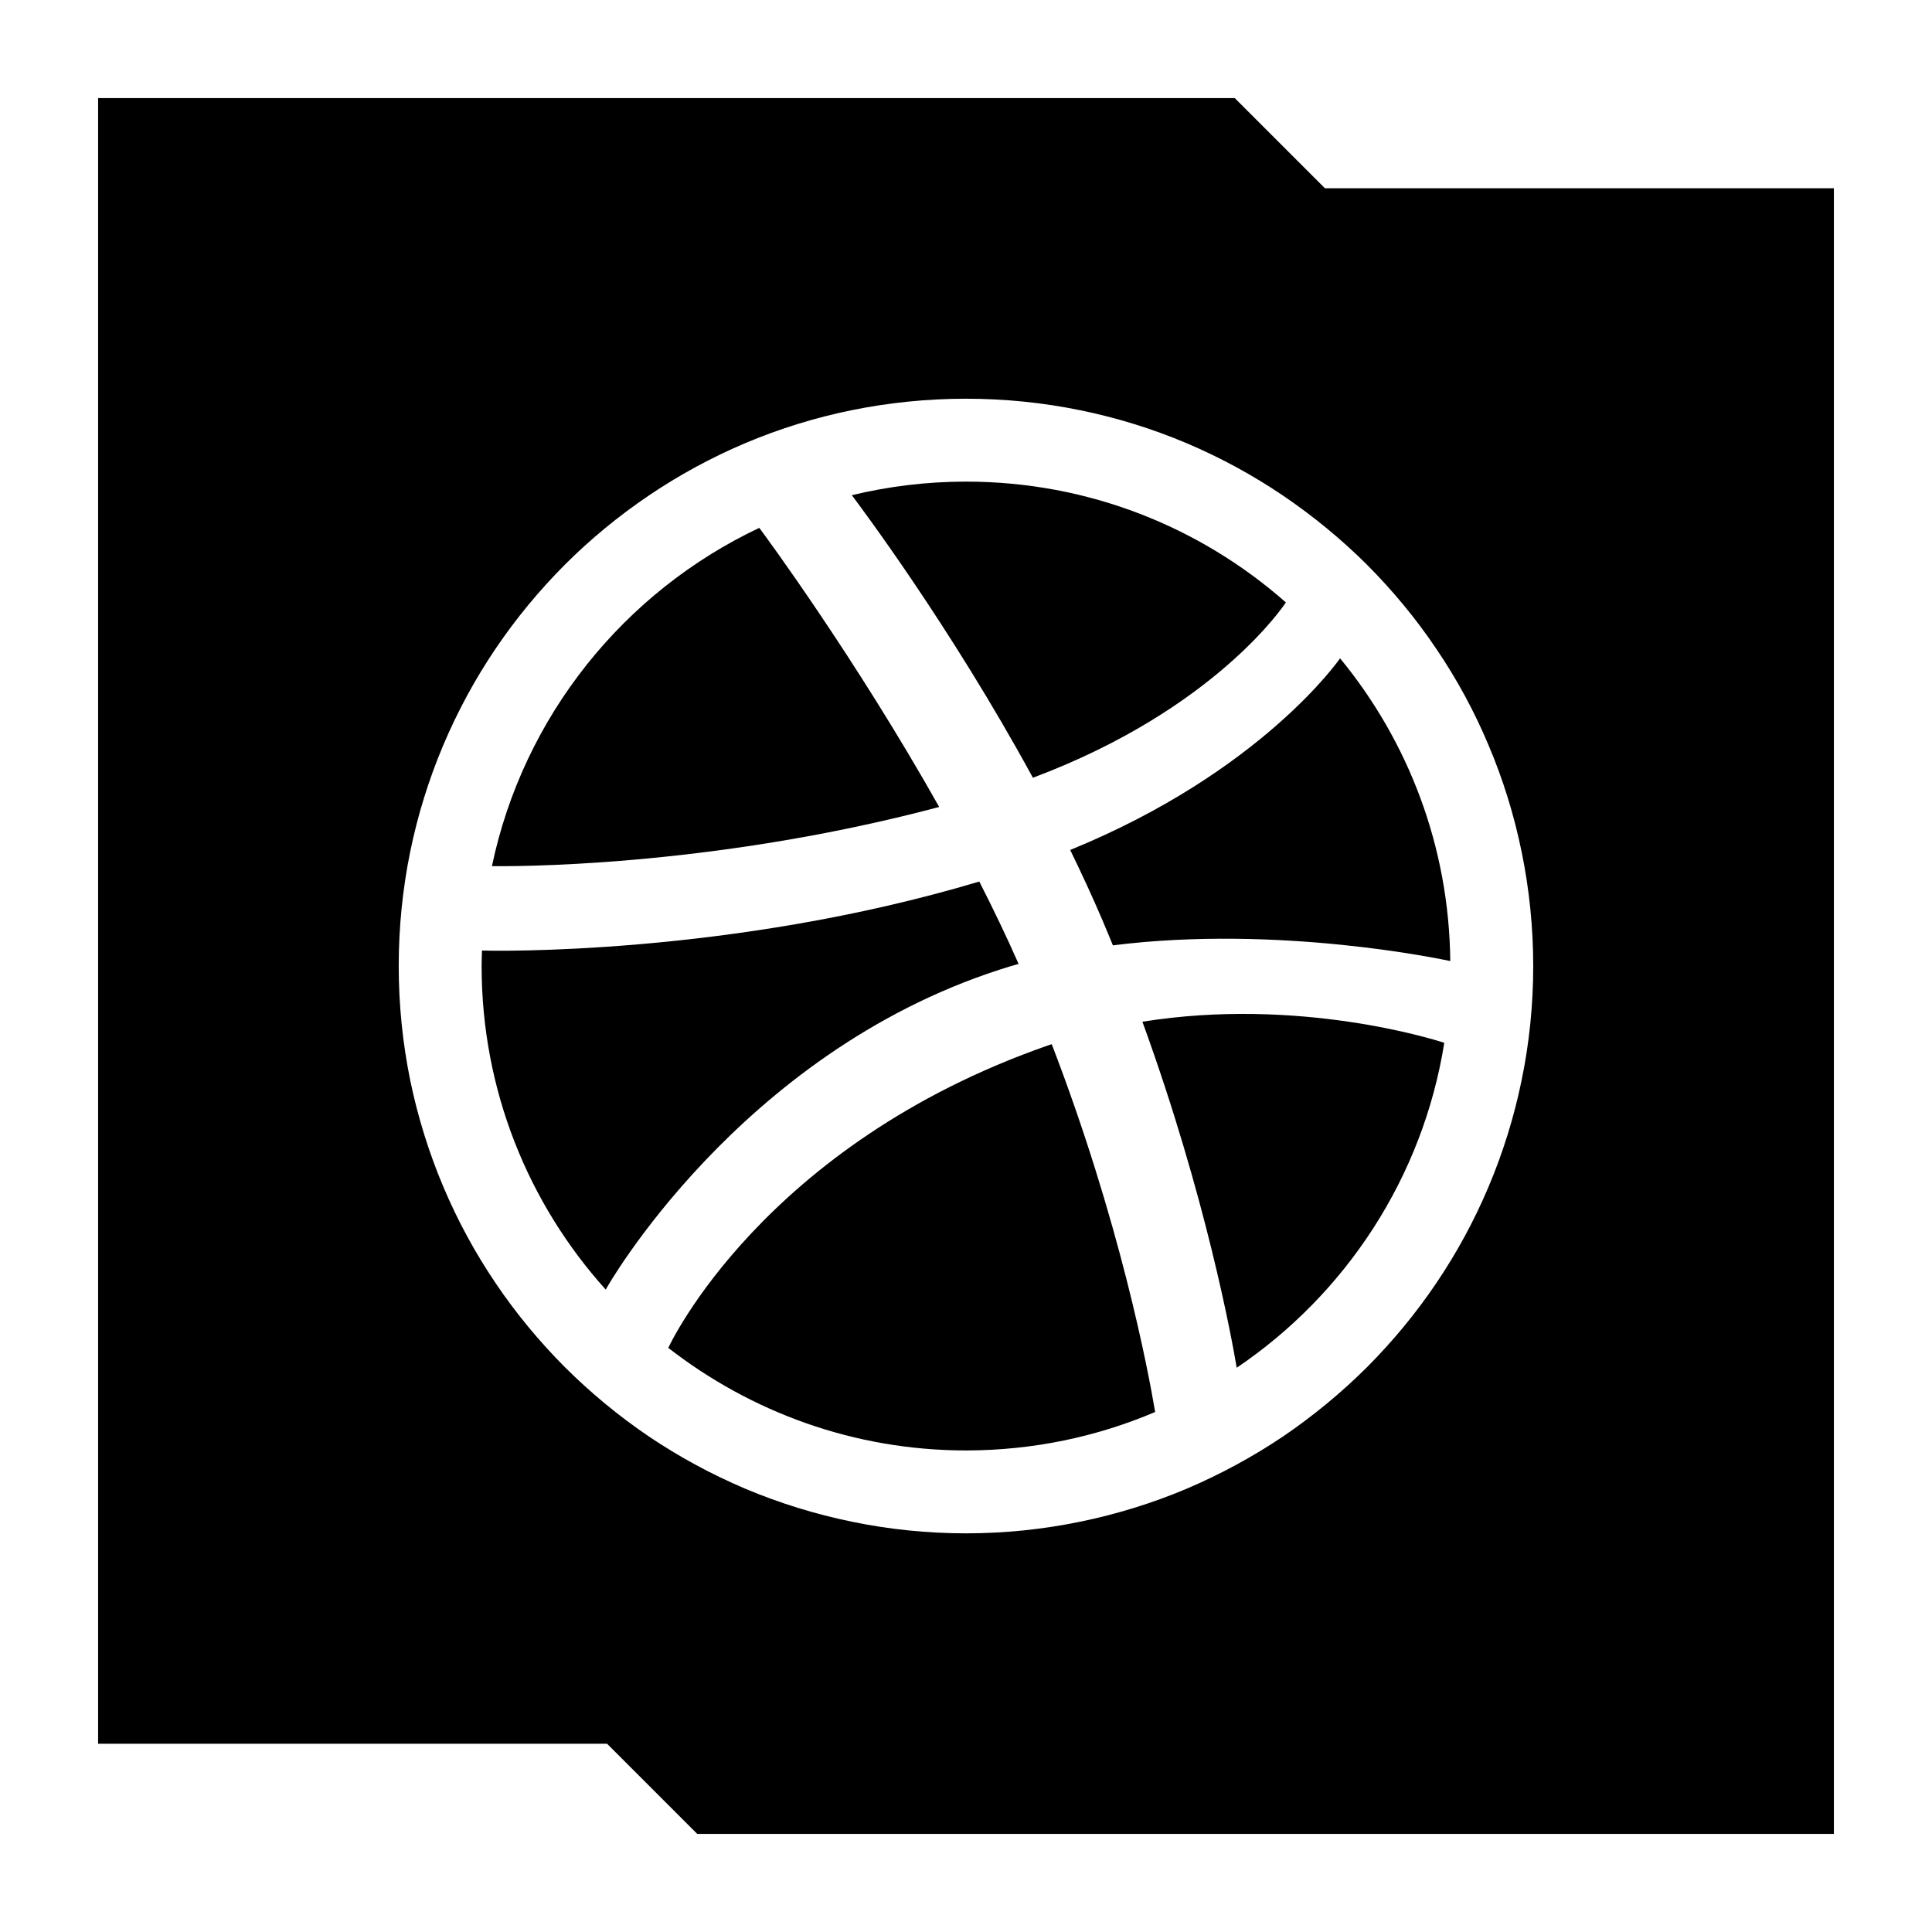
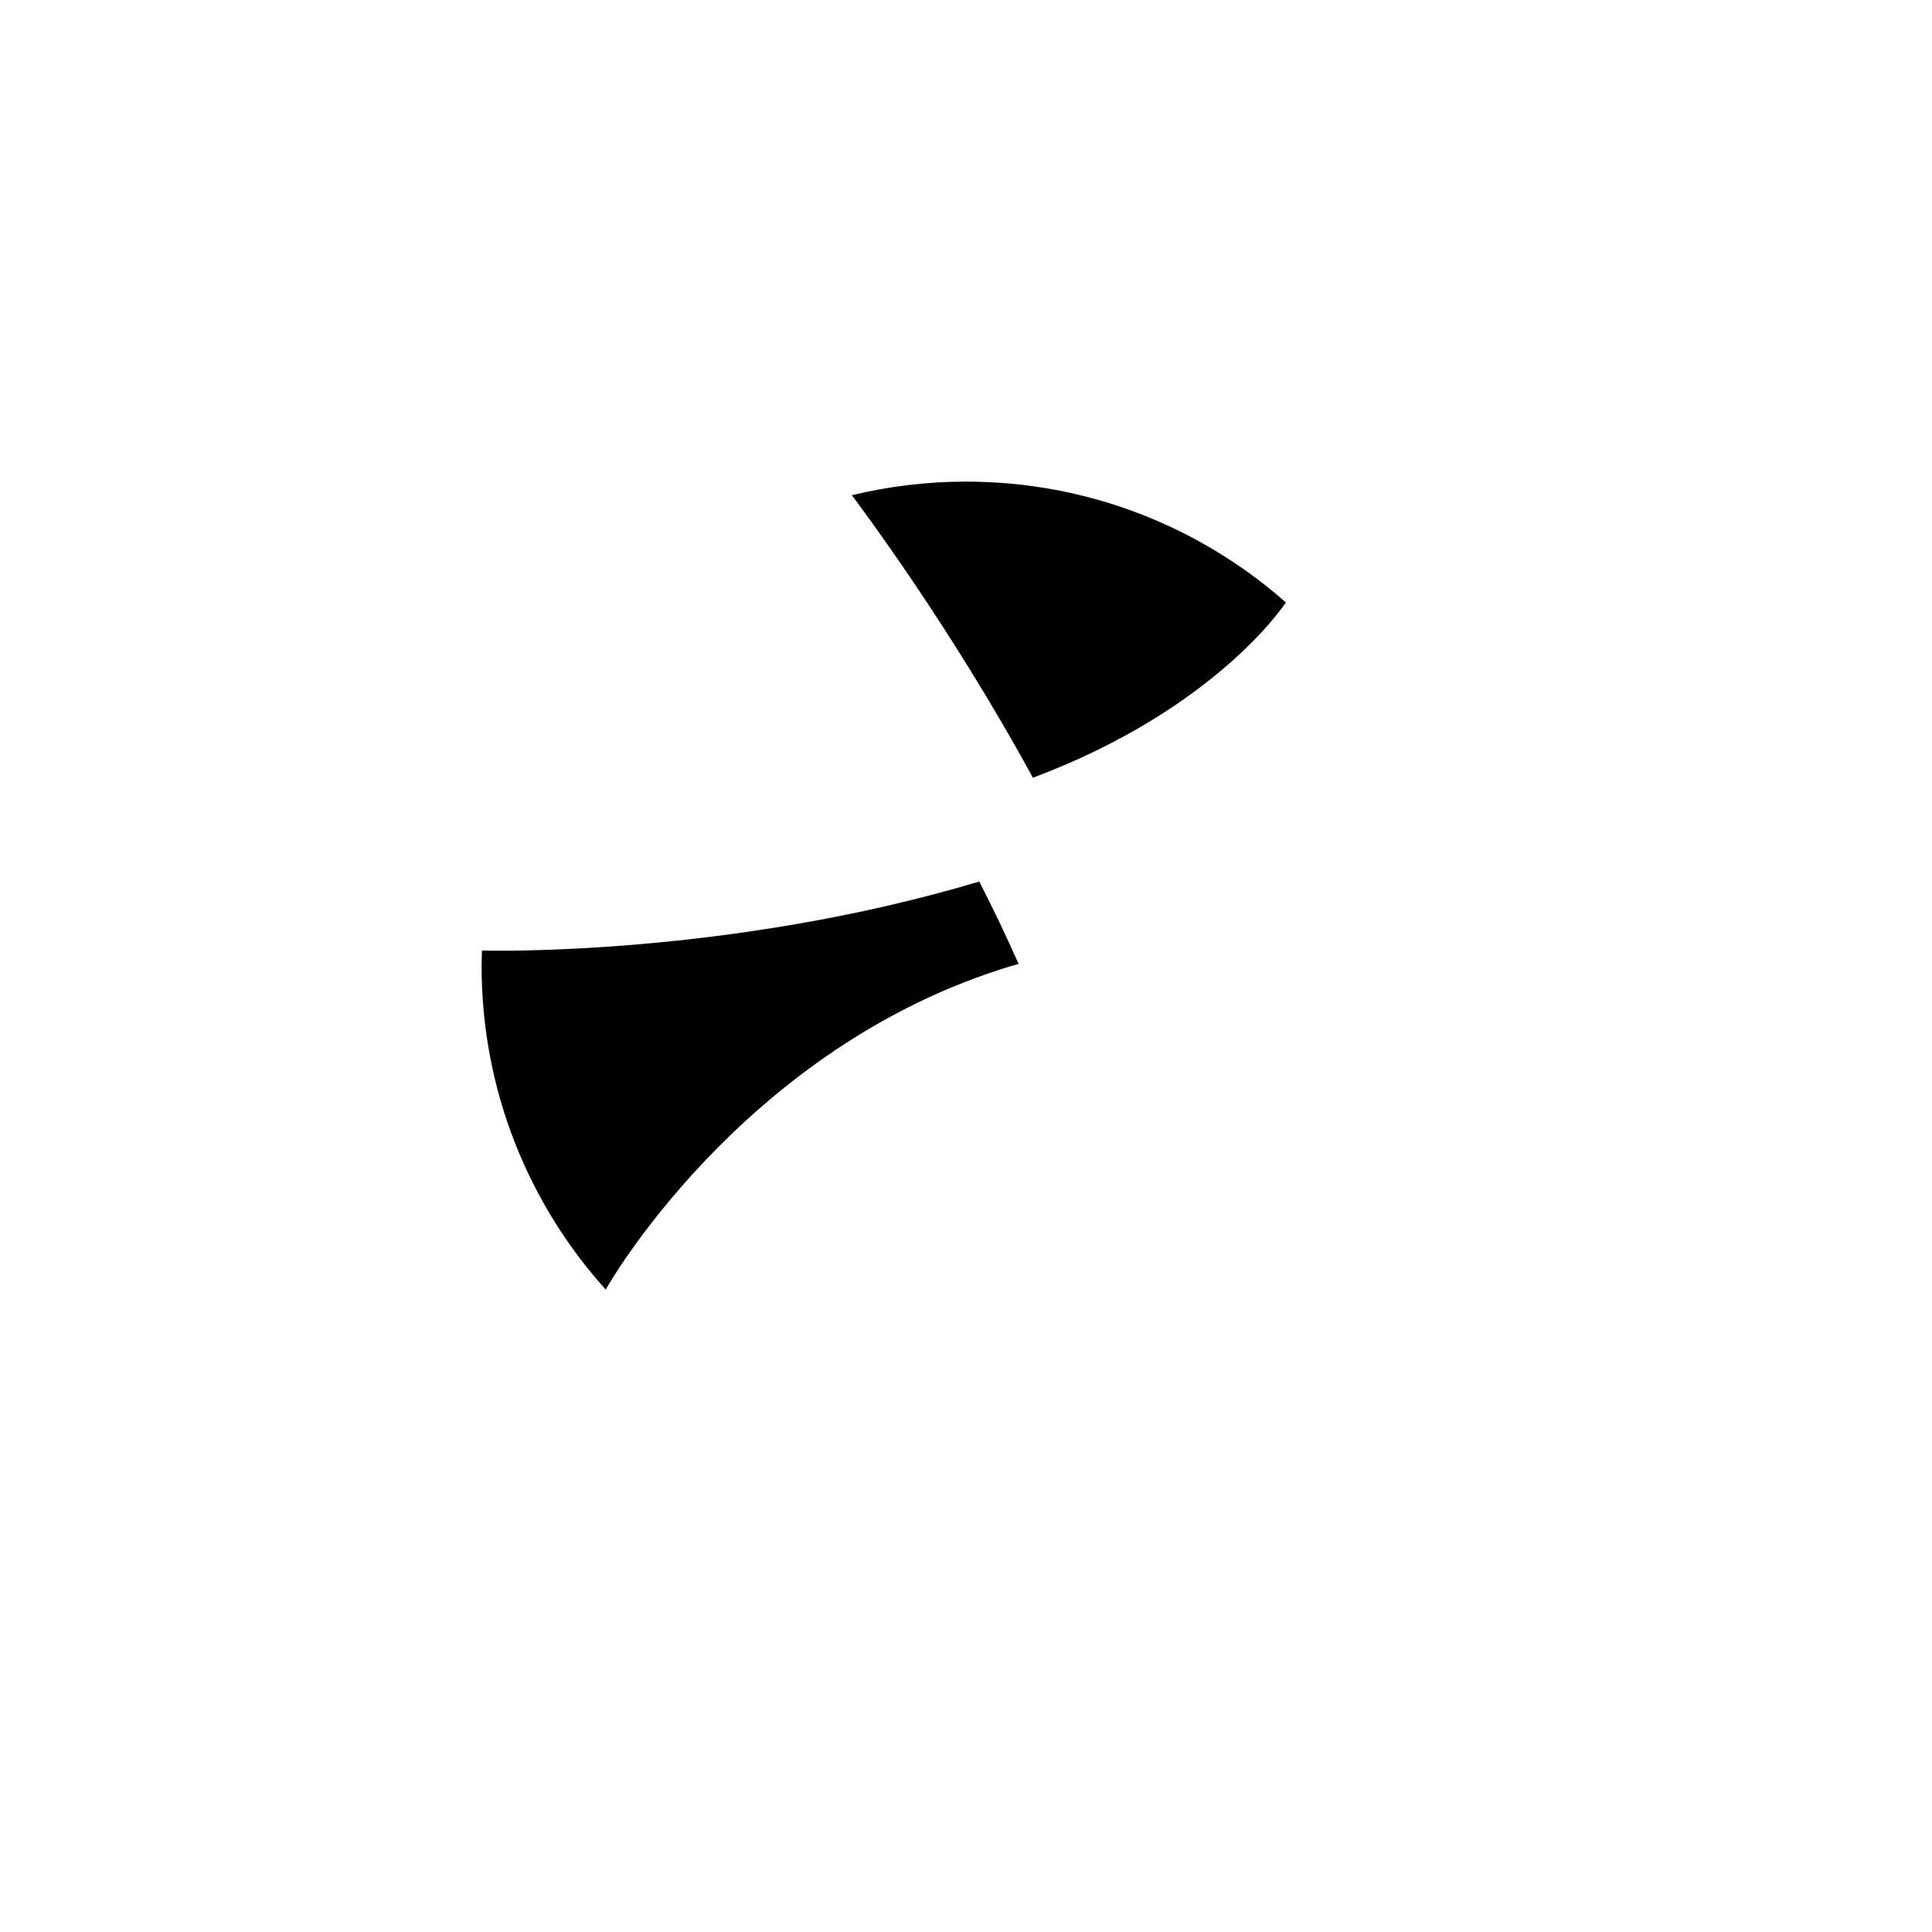
<svg xmlns="http://www.w3.org/2000/svg" enable-background="new 0 0 32 32" version="1.1" viewBox="0 0 32 32" xml:space="preserve">
  <g id="Glyph">
    <g>
      <path d="M16.555,16.061c0.104-0.035,0.211-0.066,0.316-0.096c-0.201-0.456-0.421-0.913-0.651-1.364    c-4.132,1.237-8.095,1.148-8.237,1.143C7.981,15.83,7.977,15.914,7.977,16c0,2.061,0.778,3.941,2.056,5.36    C10.029,21.357,12.225,17.462,16.555,16.061z" />
-       <path d="M15.556,13.366c-1.389-2.467-2.873-4.481-2.98-4.623c-2.238,1.057-3.907,3.119-4.428,5.603    C8.36,14.348,11.703,14.39,15.556,13.366z" />
-       <path d="M17.365,17.313c-4.734,1.649-6.28,4.975-6.296,5.012c1.362,1.059,3.071,1.699,4.932,1.699    c1.111-0.001,2.169-0.227,3.132-0.637c-0.118-0.701-0.584-3.158-1.713-6.092C17.4,17.301,17.383,17.306,17.365,17.313z" />
      <path d="M21.298,9.978C19.886,8.733,18.031,7.977,16,7.977c-0.652,0-1.285,0.079-1.891,0.225c0.12,0.161,1.627,2.16,2.999,4.68    C20.136,11.747,21.279,10.008,21.298,9.978z" />
-       <path d="M21.945,3.118l-1.493-1.493H1.625v27.257h8.43l1.493,1.493h18.827V3.118H21.945z M25.203,17.891    c-0.124,0.605-0.308,1.199-0.548,1.766c-0.235,0.557-0.526,1.094-0.866,1.596c-0.335,0.498-0.722,0.964-1.146,1.391    c-0.425,0.423-0.893,0.809-1.39,1.147c-0.502,0.338-1.04,0.629-1.596,0.866c-0.568,0.24-1.161,0.423-1.765,0.547    c-0.62,0.128-1.256,0.193-1.892,0.193c-0.637,0-1.274-0.065-1.892-0.193c-0.604-0.124-1.199-0.308-1.766-0.547    c-0.557-0.237-1.094-0.527-1.597-0.866c-0.497-0.337-0.964-0.723-1.389-1.147c-0.425-0.426-0.811-0.893-1.147-1.391    c-0.339-0.501-0.631-1.039-0.866-1.596c-0.24-0.568-0.424-1.161-0.549-1.766c-0.126-0.619-0.19-1.255-0.19-1.891    c0-0.637,0.064-1.274,0.19-1.892c0.124-0.605,0.308-1.199,0.548-1.766c0.236-0.558,0.527-1.096,0.866-1.597    c0.336-0.498,0.722-0.964,1.147-1.391c0.424-0.424,0.892-0.809,1.389-1.145c0.502-0.34,1.04-0.632,1.597-0.868    c0.567-0.24,1.161-0.424,1.766-0.547C14.726,6.668,15.363,6.604,16,6.604c0.636,0,1.273,0.064,1.892,0.191    c0.604,0.123,1.198,0.307,1.765,0.547c0.557,0.236,1.094,0.528,1.596,0.868c0.497,0.337,0.965,0.722,1.39,1.145    c0.424,0.426,0.811,0.892,1.146,1.391c0.341,0.501,0.632,1.039,0.866,1.597c0.241,0.566,0.424,1.161,0.548,1.766    c0.127,0.618,0.192,1.255,0.192,1.892C25.395,16.636,25.331,17.272,25.203,17.891z" />
-       <path d="M18.922,16.923c1.052,2.892,1.48,5.247,1.562,5.731c1.801-1.216,3.081-3.146,3.438-5.382    C23.756,17.219,21.512,16.508,18.922,16.923z" />
-       <path d="M17.726,14.078c0.186,0.383,0.367,0.772,0.534,1.164c0.059,0.14,0.117,0.278,0.173,0.416    c2.756-0.347,5.472,0.236,5.588,0.26c-0.019-1.902-0.7-3.647-1.825-5.014C22.181,10.924,20.894,12.784,17.726,14.078z" />
    </g>
  </g>
</svg>